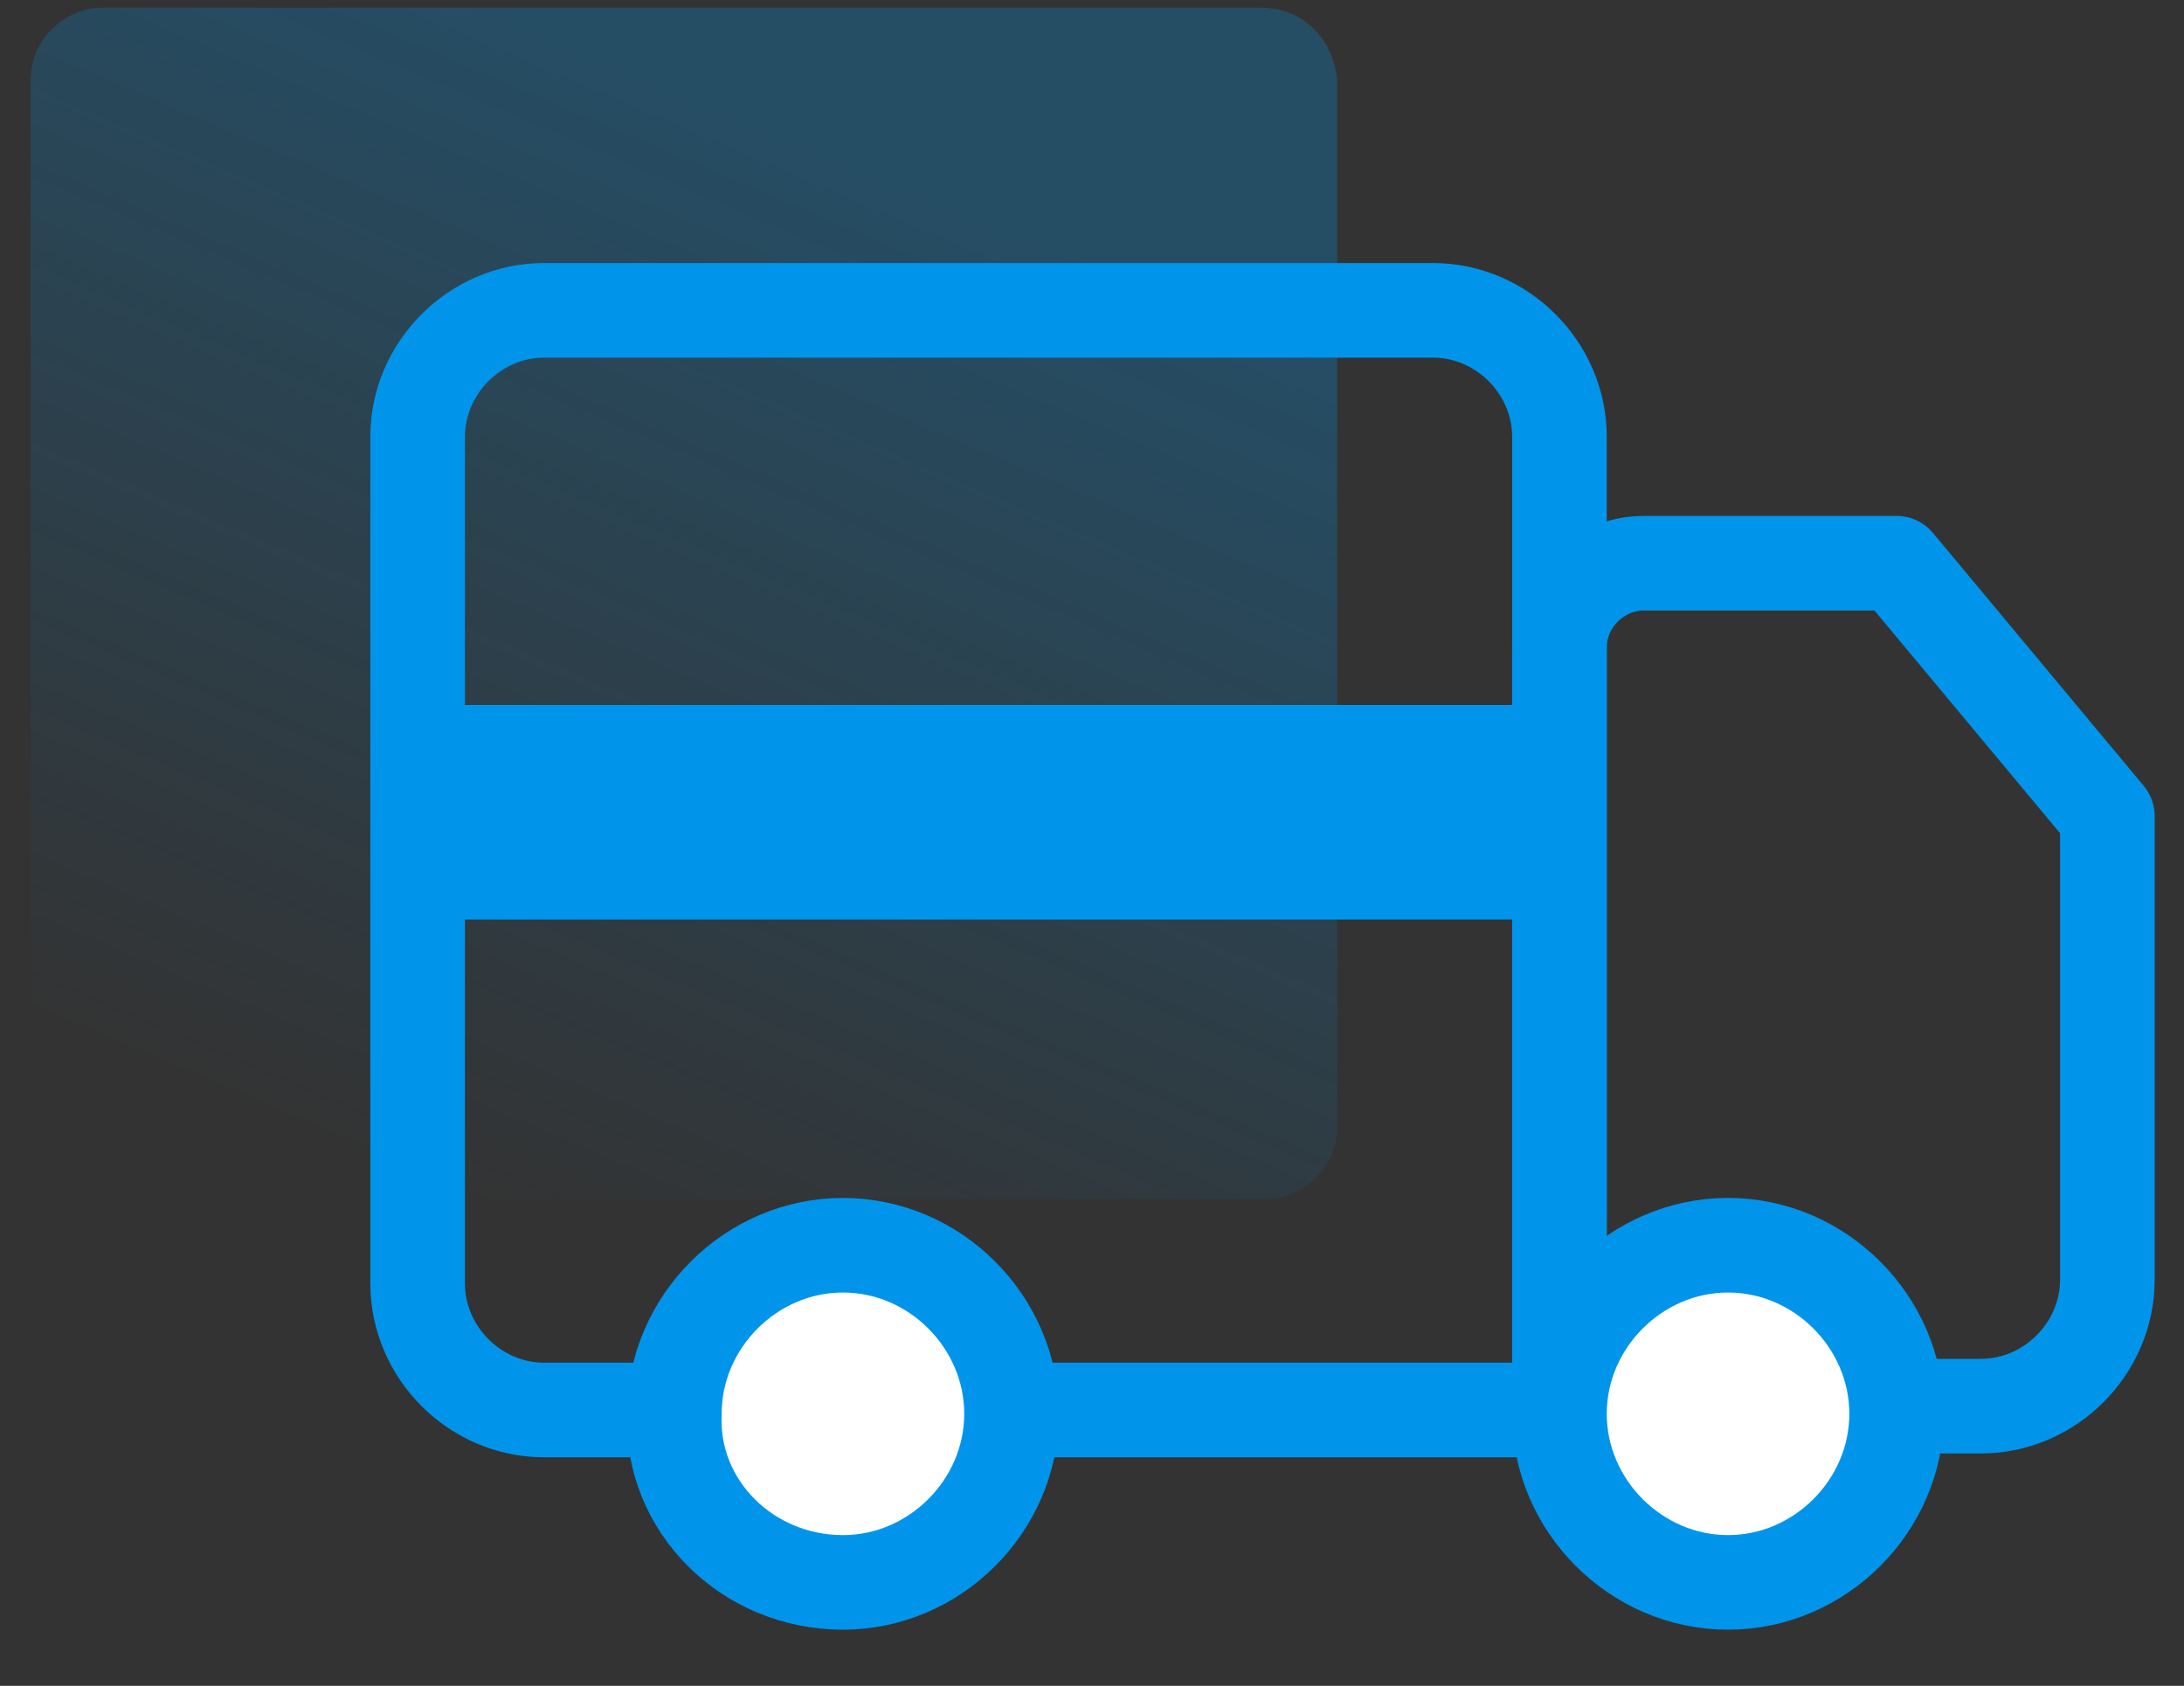
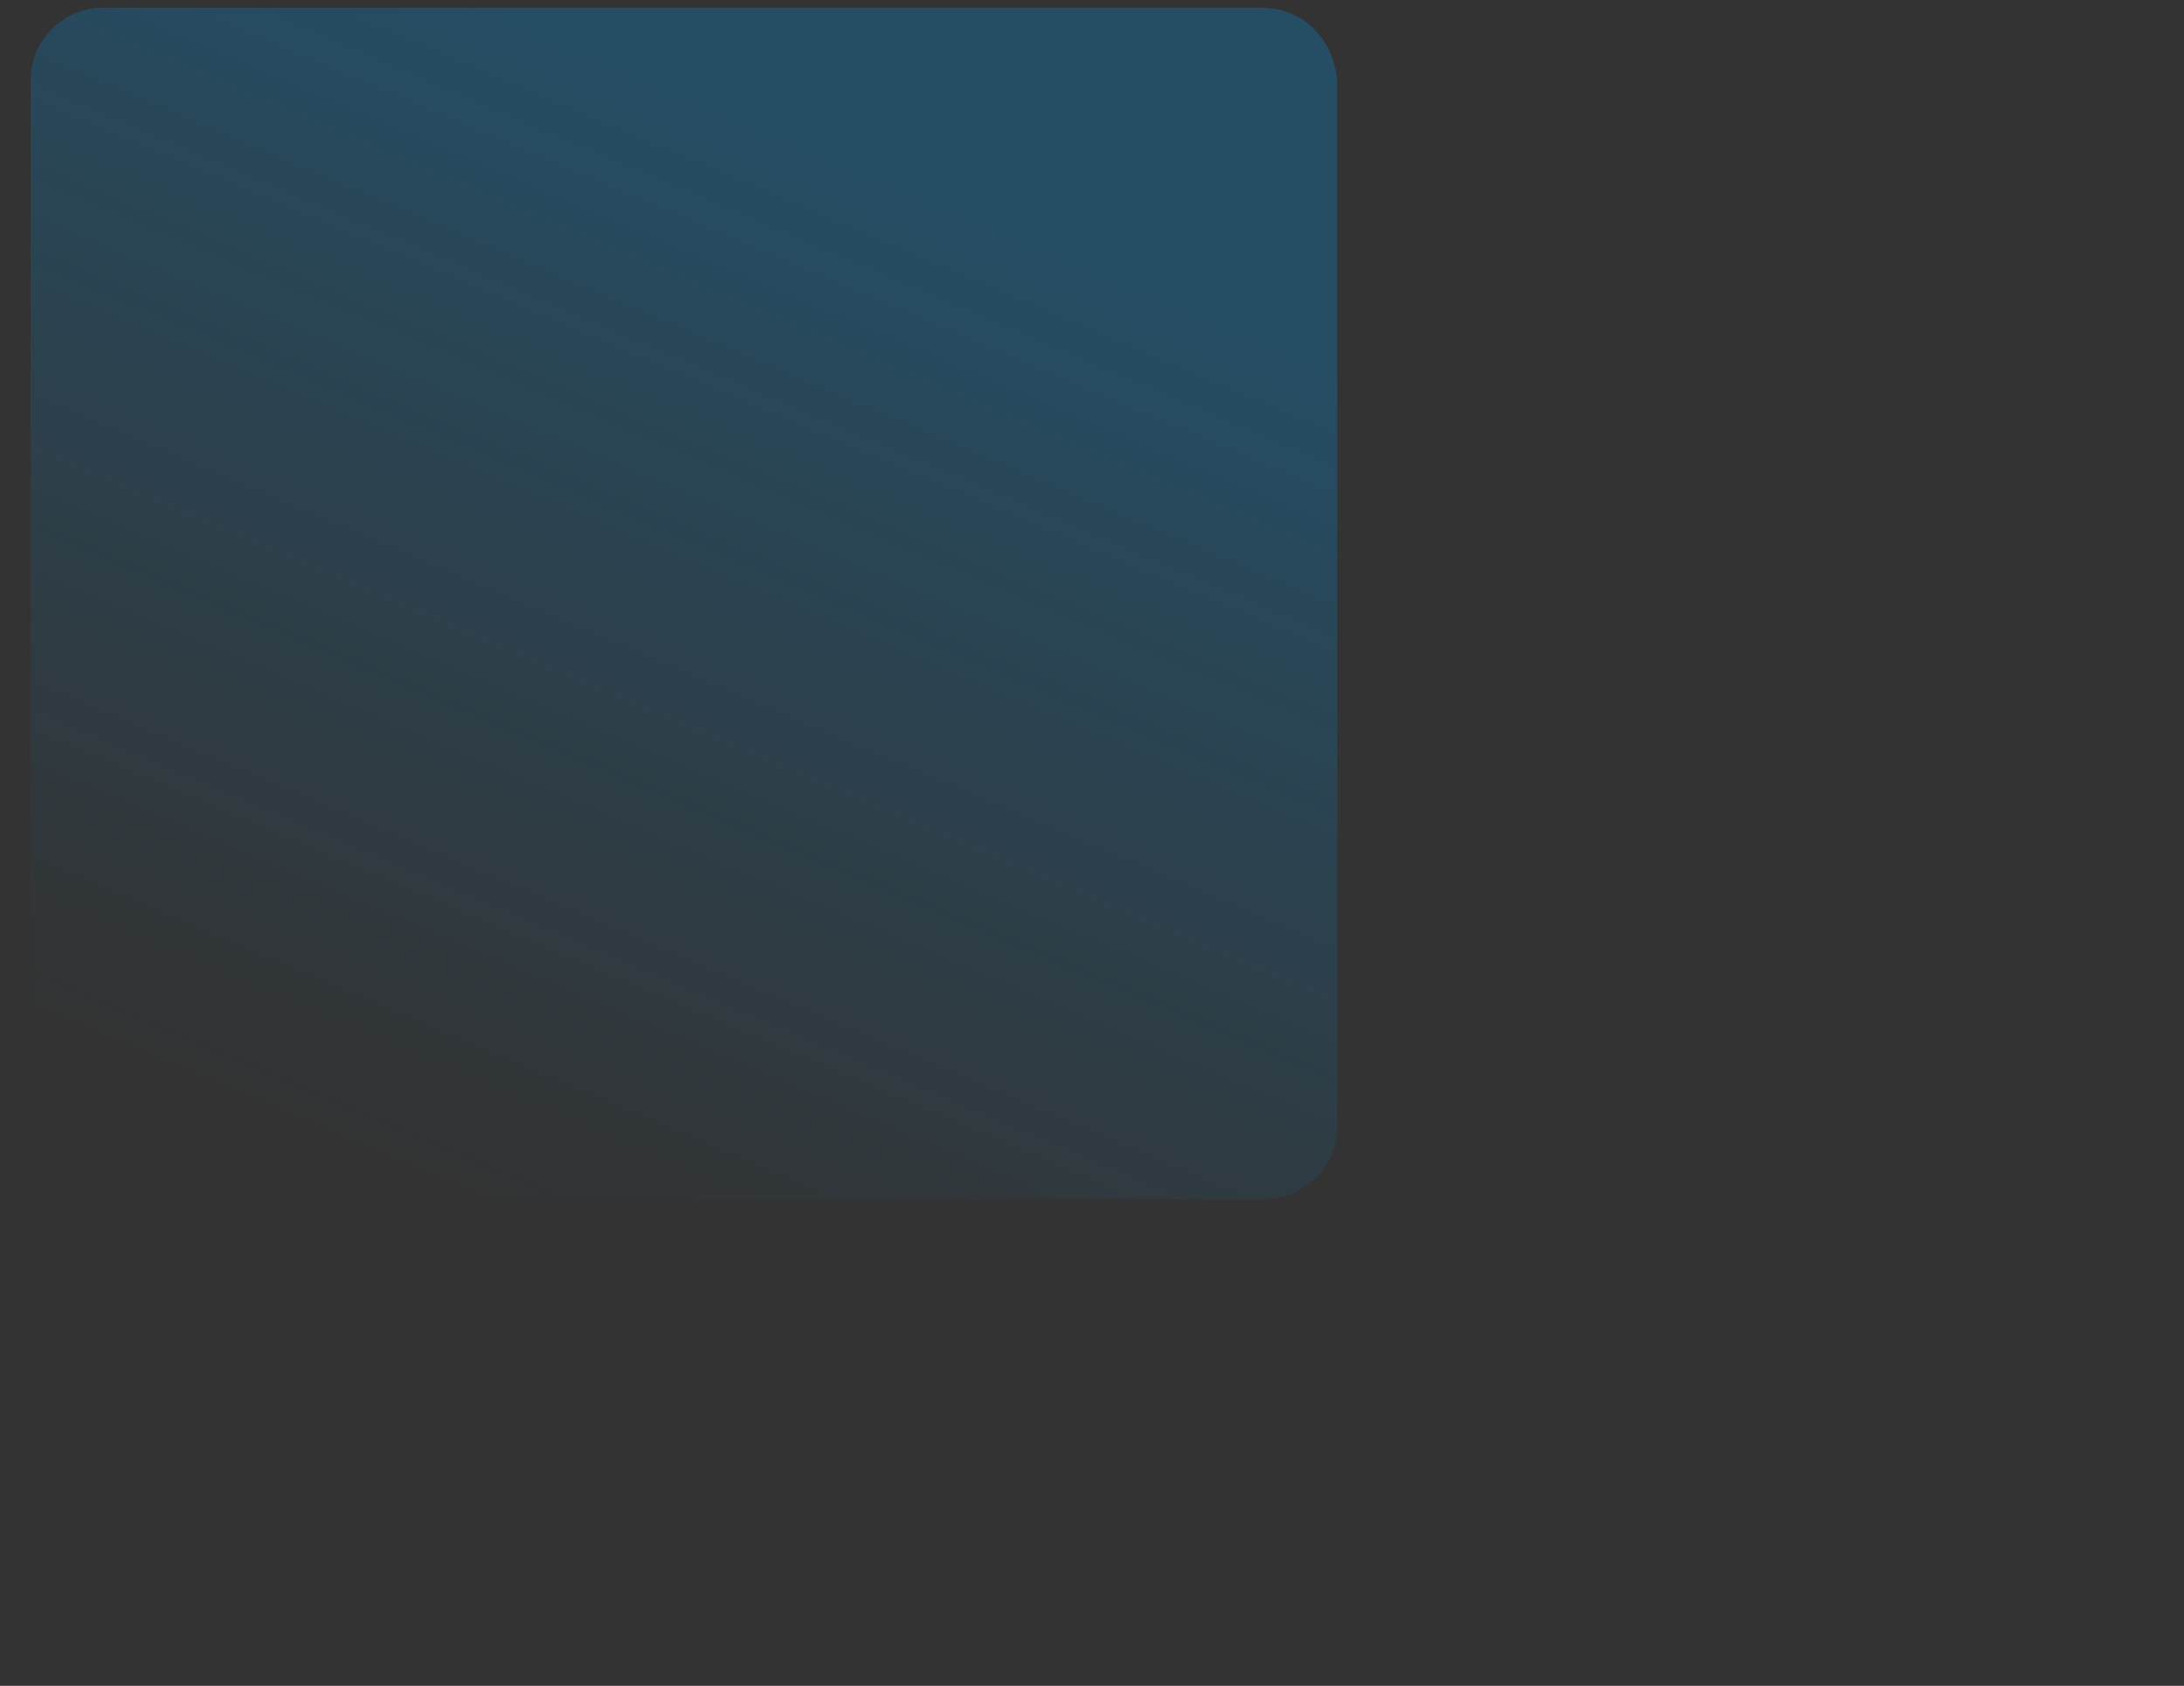
<svg xmlns="http://www.w3.org/2000/svg" xmlns:xlink="http://www.w3.org/1999/xlink" version="1.1" id="Camada_1" x="0px" y="0px" viewBox="0 0 57 44" style="enable-background:new 0 0 57 44;" xml:space="preserve">
  <rect x="0" y="0" width="57" height="44" fill="#333333" stroke="none" />
  <style type="text/css">
	.st0{clip-path:url(#SVGID_00000044171502882437414650000005179674717513958827_);}
	.st1{opacity:0.27;fill:url(#SVGID_00000178926893795286240790000008135571903939916216_);enable-background:new    ;}
	.st2{fill:#0095EB;}
	.st3{fill:none;stroke:#0095EB;stroke-width:2.469;stroke-linecap:round;stroke-linejoin:round;}
	.st4{fill:#FFFFFF;stroke:#0095EB;stroke-width:2.469;stroke-linecap:round;stroke-linejoin:round;}
</style>
  <g>
    <defs>
      <rect id="SVGID_1_" width="56.8" height="43.2" />
    </defs>
    <clipPath id="SVGID_00000157990751420725047070000015612432890994797697_">
      <use xlink:href="#SVGID_1_" style="overflow:visible;" />
    </clipPath>
    <g style="clip-path:url(#SVGID_00000157990751420725047070000015612432890994797697_);">
      <linearGradient id="SVGID_00000000201576505266415770000009968348630643043238_" gradientUnits="userSpaceOnUse" x1="11.306" y1="14.965" x2="22.79" y2="41.993" gradientTransform="matrix(1 0 0 -1 0 46)">
        <stop offset="0" style="stop-color:#0095EB;stop-opacity:0" />
        <stop offset="0.998" style="stop-color:#0095EB" />
      </linearGradient>
      <path style="opacity:0.27;fill:url(#SVGID_00000000201576505266415770000009968348630643043238_);enable-background:new    ;" d="    M32.9,0.2H2.7c-1,0-1.9,0.8-1.9,1.9v27.3c0,1,0.8,1.9,1.9,1.9h30.3c1,0,1.9-0.8,1.9-1.9V2.1C34.8,1,34,0.2,32.9,0.2z" />
-       <path class="st2" d="M40.6,18.4H11.5V24h29.2V18.4z" />
-       <path class="st3" d="M10.9,11.4c0-1.8,1.5-3.3,3.3-3.3h23.2c1.8,0,3.3,1.5,3.3,3.3v25.4H14.2c-1.8,0-3.3-1.5-3.3-3.3V11.4z" />
-       <path class="st3" d="M40.7,16.9c0-1.2,1-2.2,2.2-2.2h6.6l5.5,6.6v12.1c0,1.8-1.5,3.3-3.3,3.3h-11V16.9z" />
-       <path class="st4" d="M45.1,41.3c2.4,0,4.4-2,4.4-4.4c0-2.4-2-4.4-4.4-4.4c-2.4,0-4.4,2-4.4,4.4C40.7,39.3,42.7,41.3,45.1,41.3z" />
-       <path class="st4" d="M22,41.3c2.4,0,4.4-2,4.4-4.4c0-2.4-2-4.4-4.4-4.4c-2.4,0-4.4,2-4.4,4.4C17.5,39.3,19.5,41.3,22,41.3z" />
    </g>
  </g>
</svg>